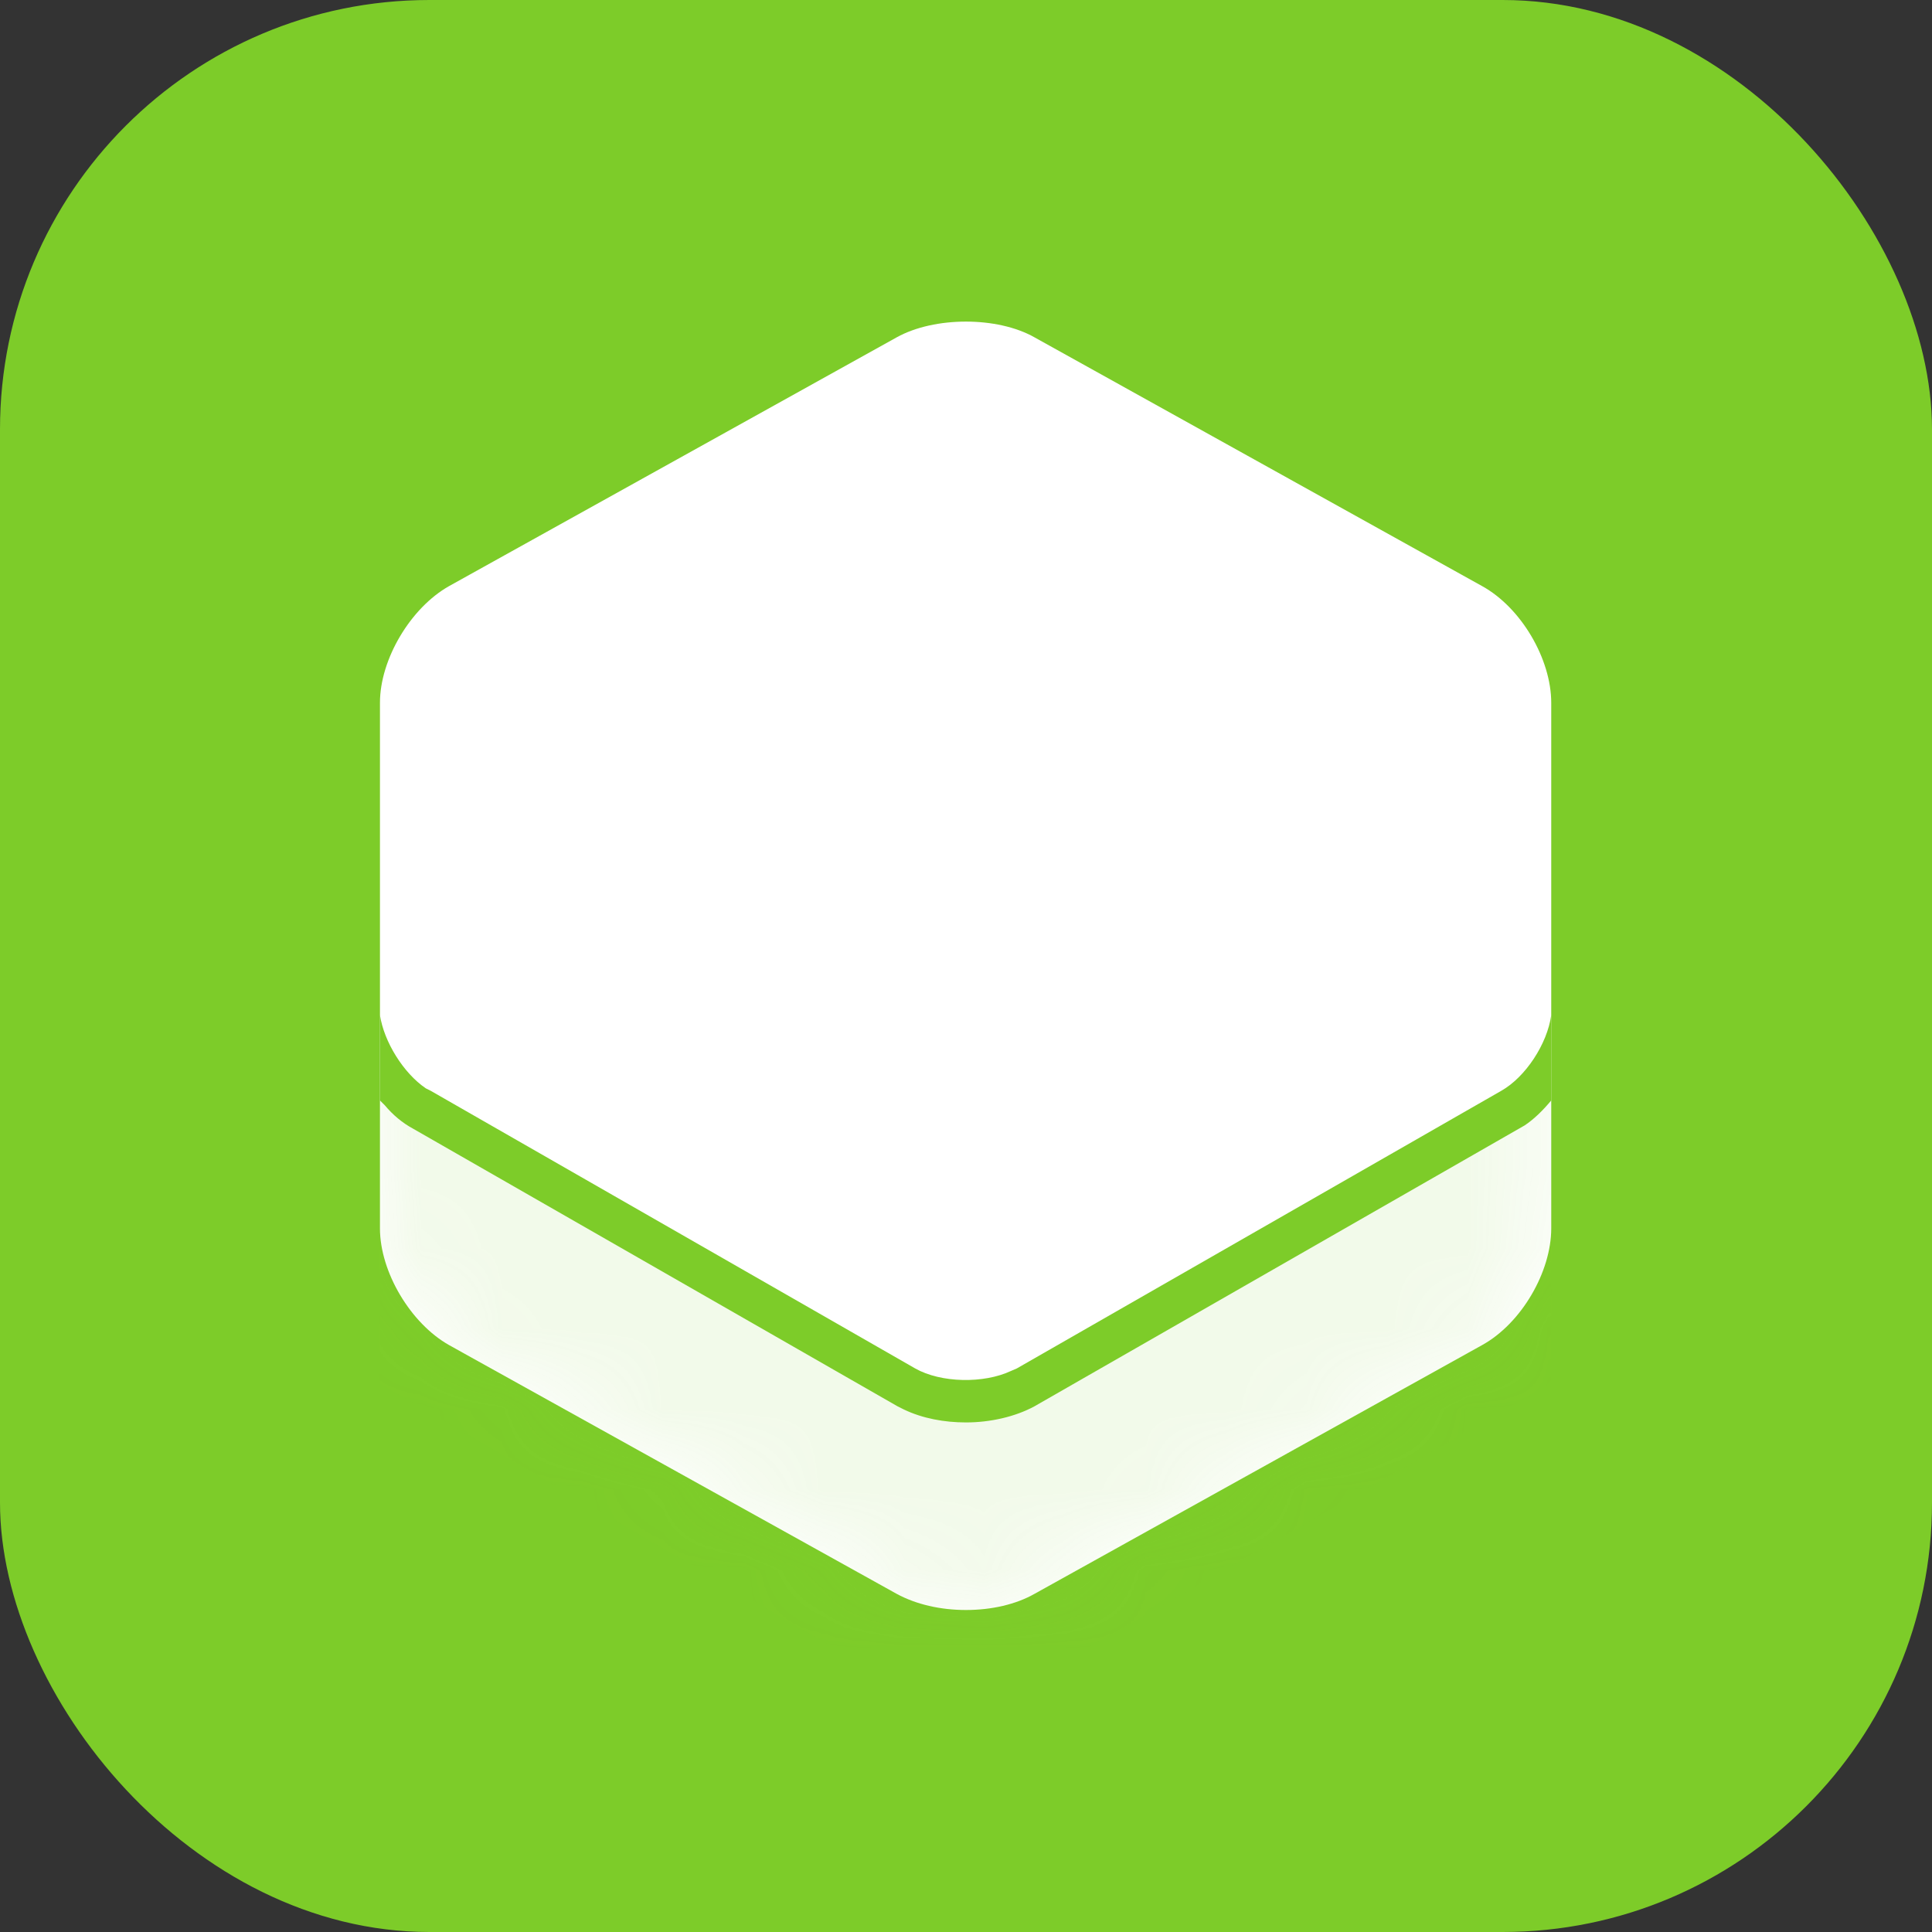
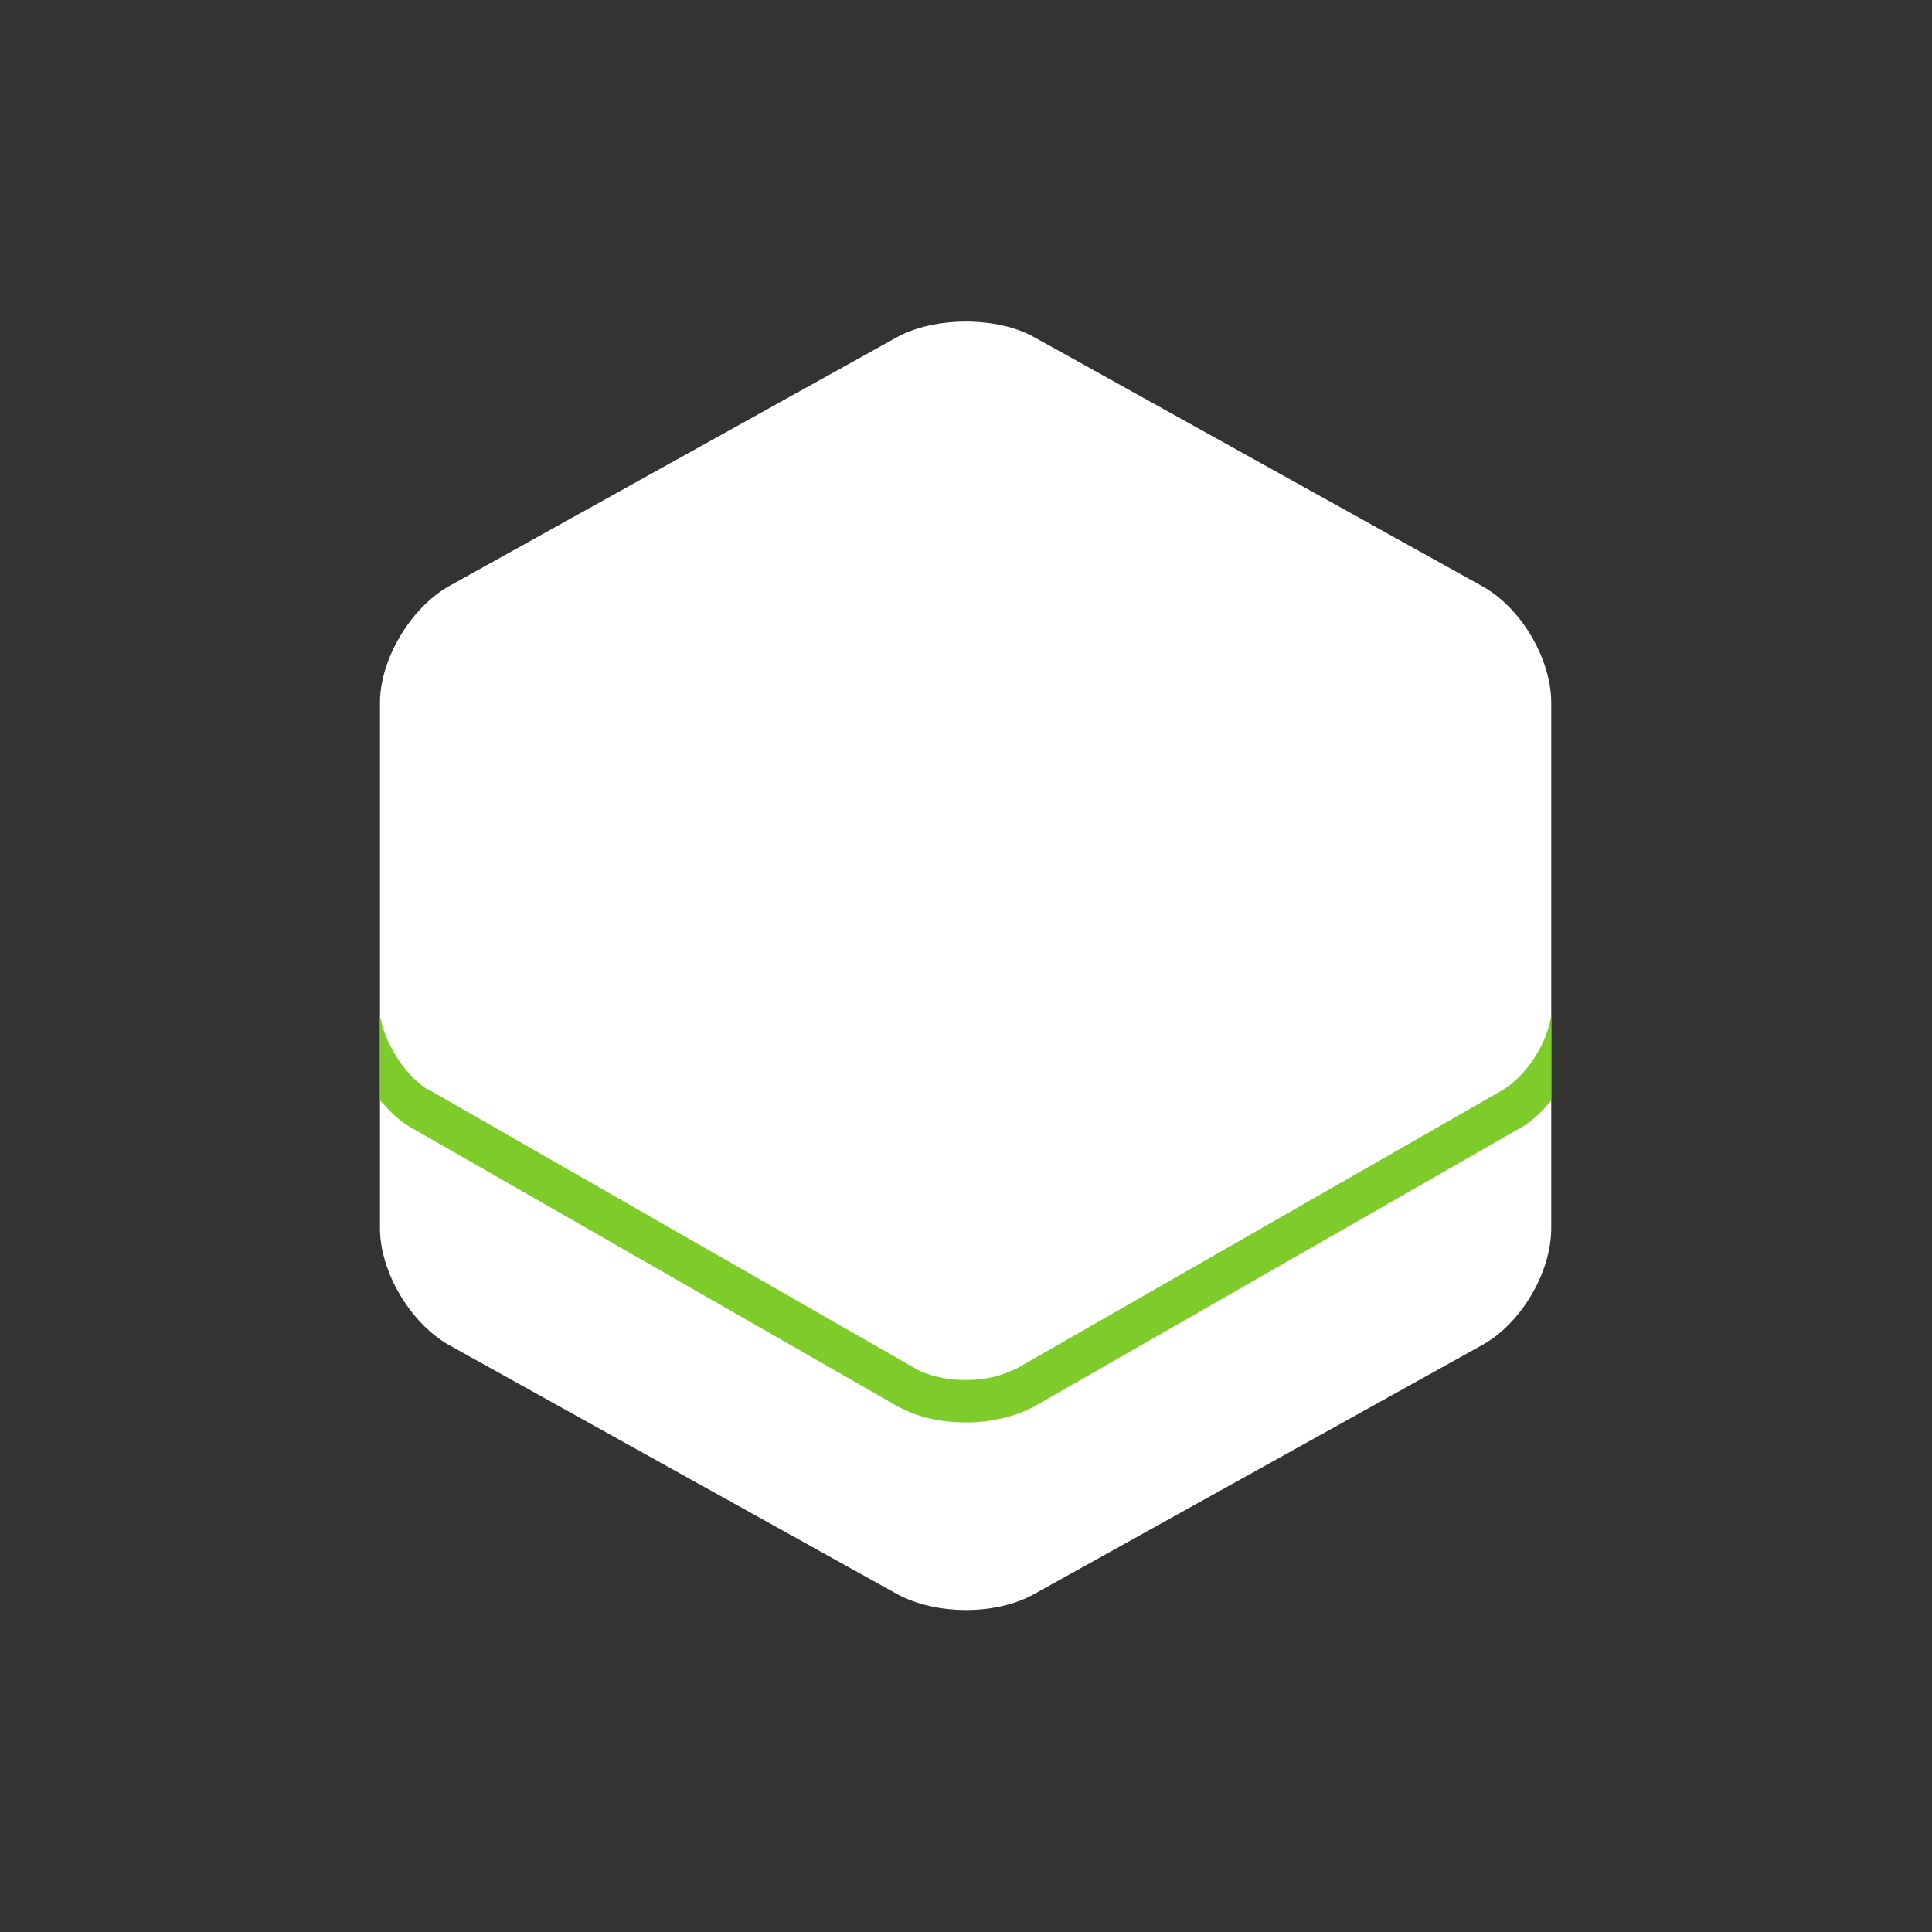
<svg xmlns="http://www.w3.org/2000/svg" width="24" height="24" viewBox="0 0 24 24" fill="none">
  <rect x="0" y="0" width="24" height="24" fill="#333333" stroke="none" />
  <desc>
			Created with Pixso.
	</desc>
  <defs>
    <linearGradient id="paint_linear_79_45_0" x1="0" y1="0" x2="24" y2="24" gradientUnits="userSpaceOnUse">
      <stop offset="0.005" stop-color="#7BE40B" />
      <stop offset="0.502" stop-color="#63C000" />
      <stop offset="1" stop-color="#6BC70A" />
    </linearGradient>
  </defs>
-   <rect id="矩形 1" rx="5.334" width="24" height="24" fill="#7DCC29" fill-opacity="1" />
  <path id="路径" d="M12.85 4.19C12.39 3.93 11.61 3.93 11.14 4.19L5.58 7.28C5.1 7.55 4.72 8.19 4.72 8.73L4.72 15.26C4.72 15.8 5.1 16.44 5.58 16.71L11.14 19.8C11.38 19.93 11.68 20 12 20C12.32 20 12.62 19.93 12.85 19.8L18.41 16.71C18.9 16.44 19.27 15.8 19.27 15.26L19.27 8.73C19.27 8.19 18.9 7.55 18.41 7.28L12.85 4.19Z" fill="#FFFFFF" fill-opacity="1" fill-rule="evenodd" />
  <mask id="mask142_693" mask-type="alpha" maskUnits="userSpaceOnUse" x="4.729" y="4.001" width="14.549" height="16.004">
    <path id="路径" d="M12.85 4.19C12.39 3.93 11.61 3.93 11.14 4.19L5.58 7.28C5.1 7.55 4.72 8.19 4.72 8.73L4.72 15.26C4.72 15.8 5.1 16.44 5.58 16.71L11.14 19.8C11.38 19.93 11.68 20 12 20C12.32 20 12.62 19.93 12.85 19.8L18.41 16.71C18.9 16.44 19.27 15.8 19.27 15.26L19.27 8.73C19.27 8.19 18.9 7.55 18.41 7.28L12.85 4.19Z" fill="#FFFFFF" fill-opacity="1" fill-rule="evenodd" />
  </mask>
  <g mask="url(#mask142_693)">
    <g opacity="0.1">
-       <path id="路径 2" d="M4.72 13.39L11.92 17.67L19.27 13.39L19.27 17.19L11.92 21.38L4.72 17.19L4.72 13.39Z" fill="#7DCC29" fill-opacity="1" fill-rule="evenodd" />
-     </g>
+       </g>
  </g>
  <path id="路径" d="M4.72 12.61C4.77 12.94 5.01 13.33 5.29 13.52L5.35 13.55L11.37 17C11.69 17.18 12.22 17.19 12.56 17.03L12.63 17L18.65 13.55C18.95 13.38 19.22 12.97 19.27 12.61L19.27 13.67C19.17 13.79 19.06 13.9 18.94 13.98L18.87 14.02L12.85 17.47C12.61 17.6 12.3 17.67 12 17.67C11.73 17.67 11.46 17.62 11.23 17.51L11.15 17.47L5.13 14.02C5 13.95 4.88 13.85 4.78 13.73L4.72 13.67L4.72 12.61Z" fill="#7DCC29" fill-opacity="1" fill-rule="evenodd" />
</svg>